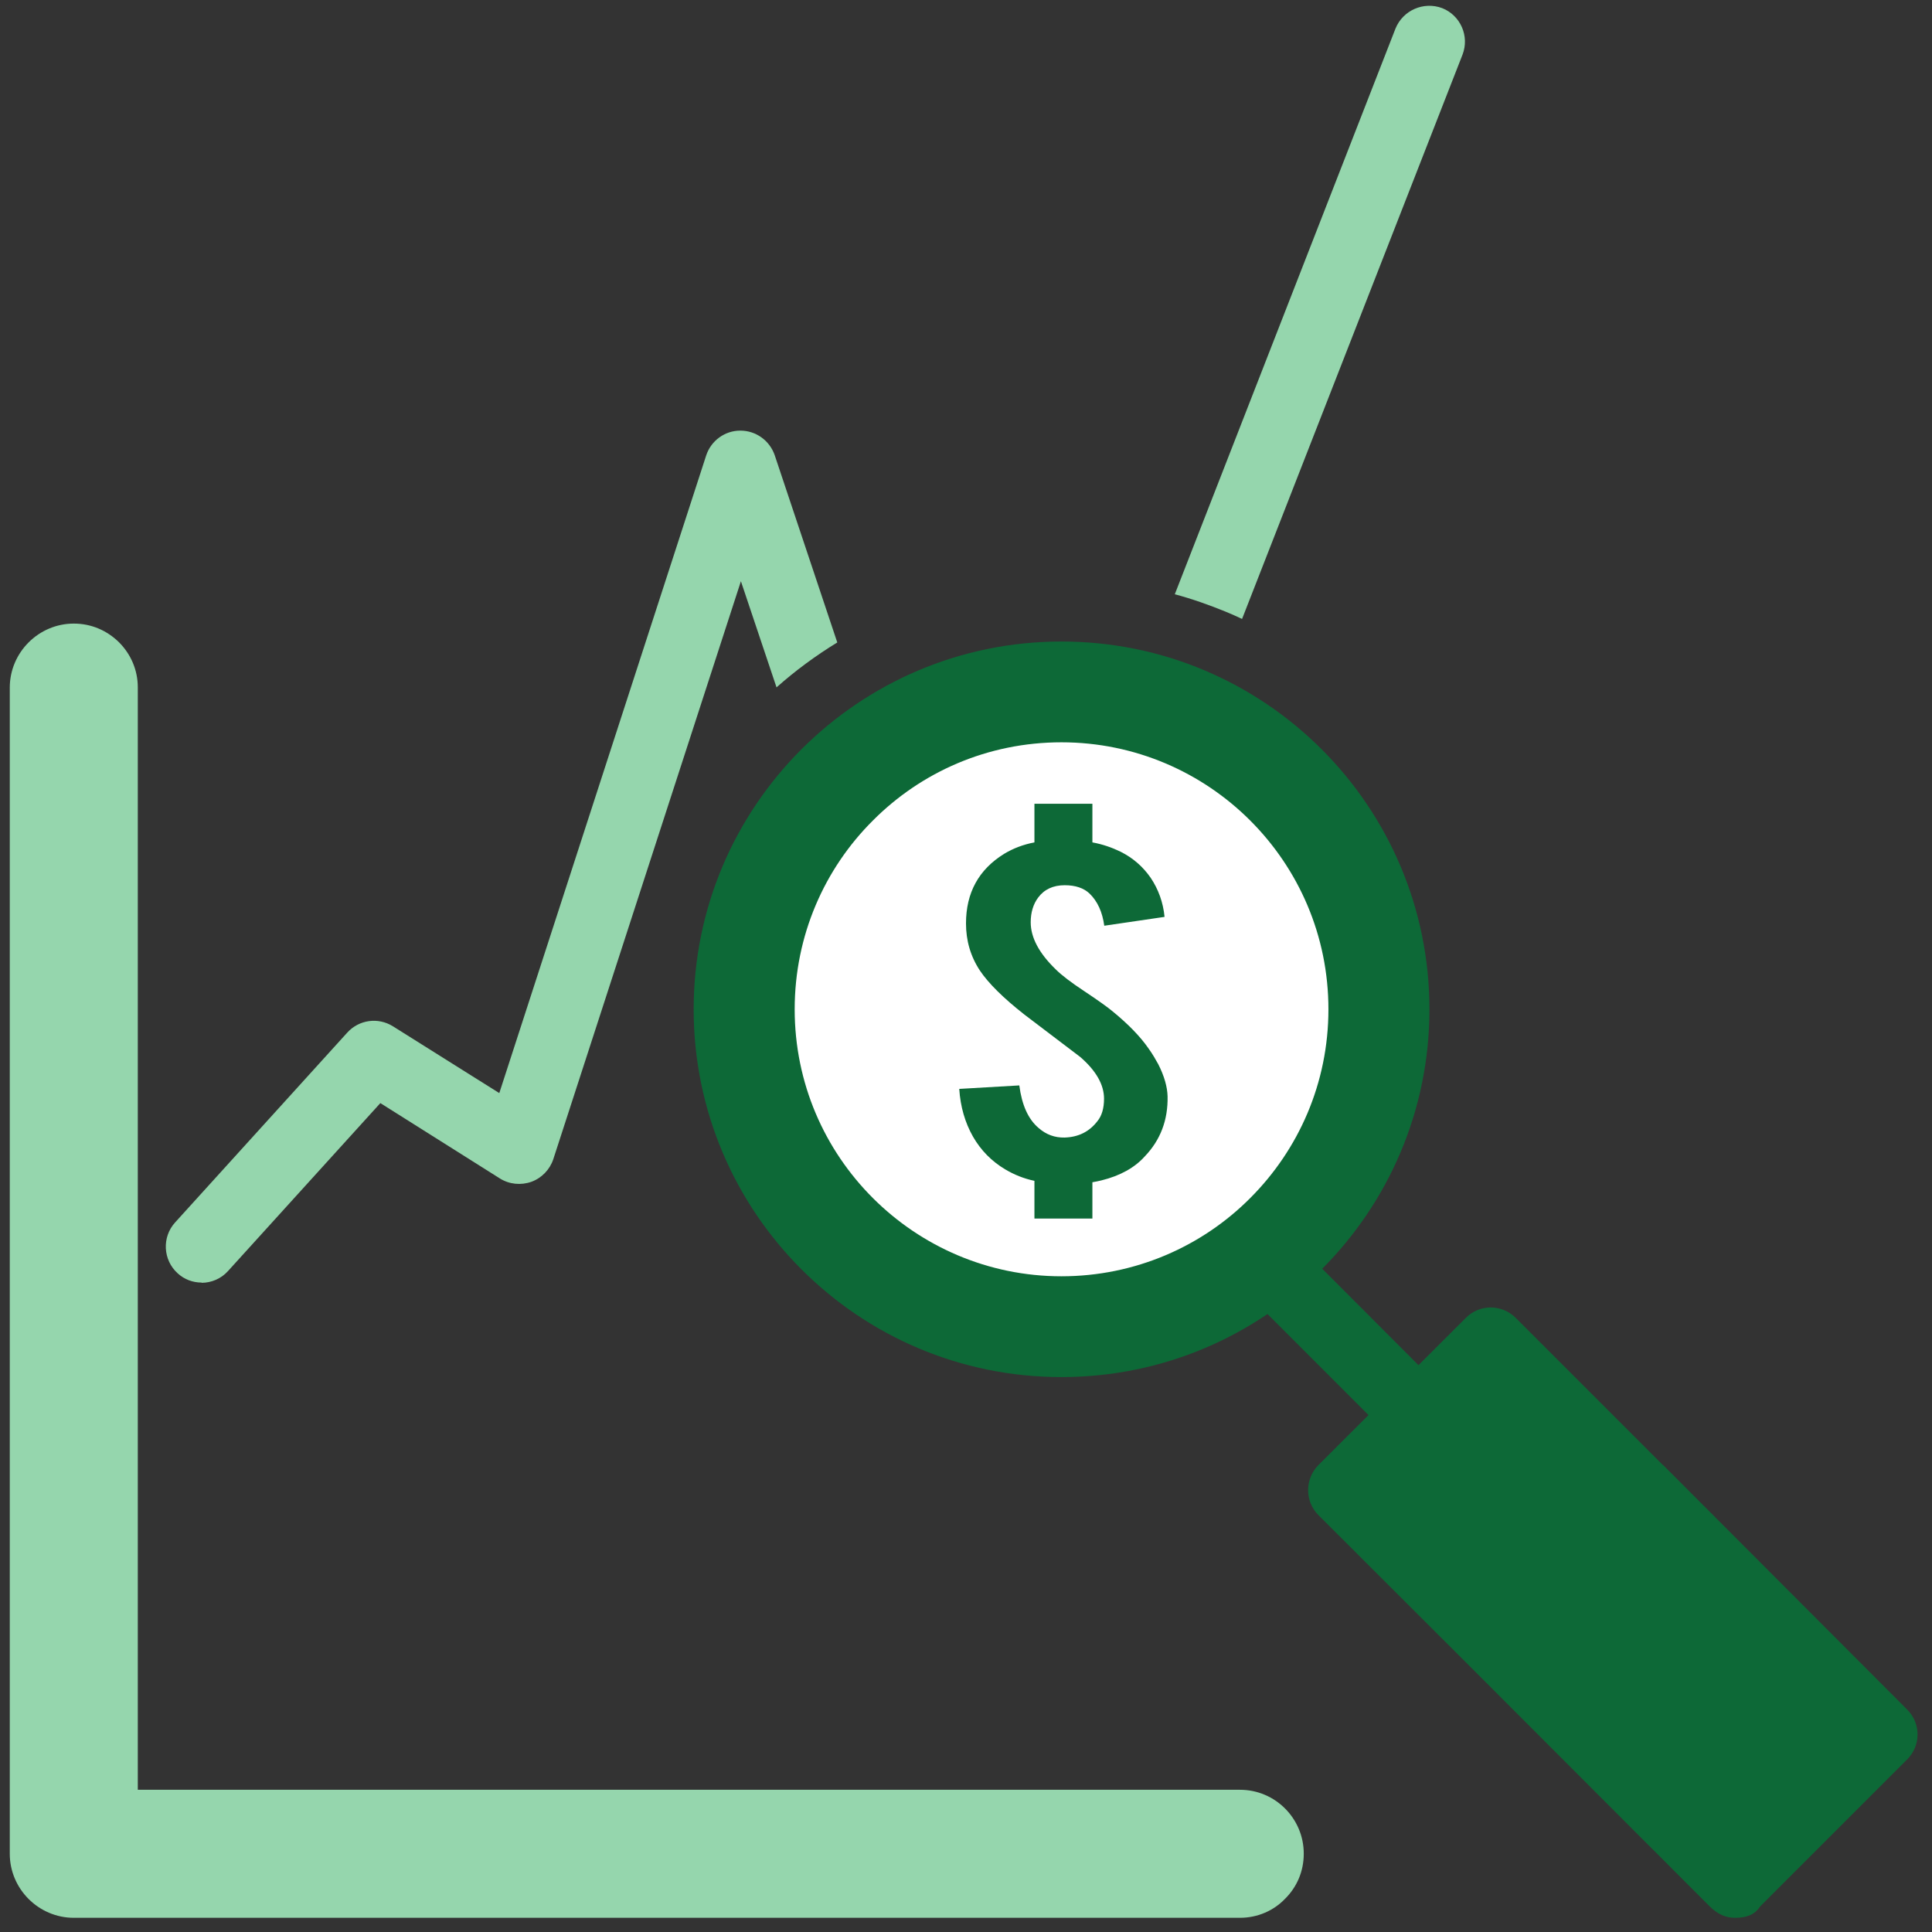
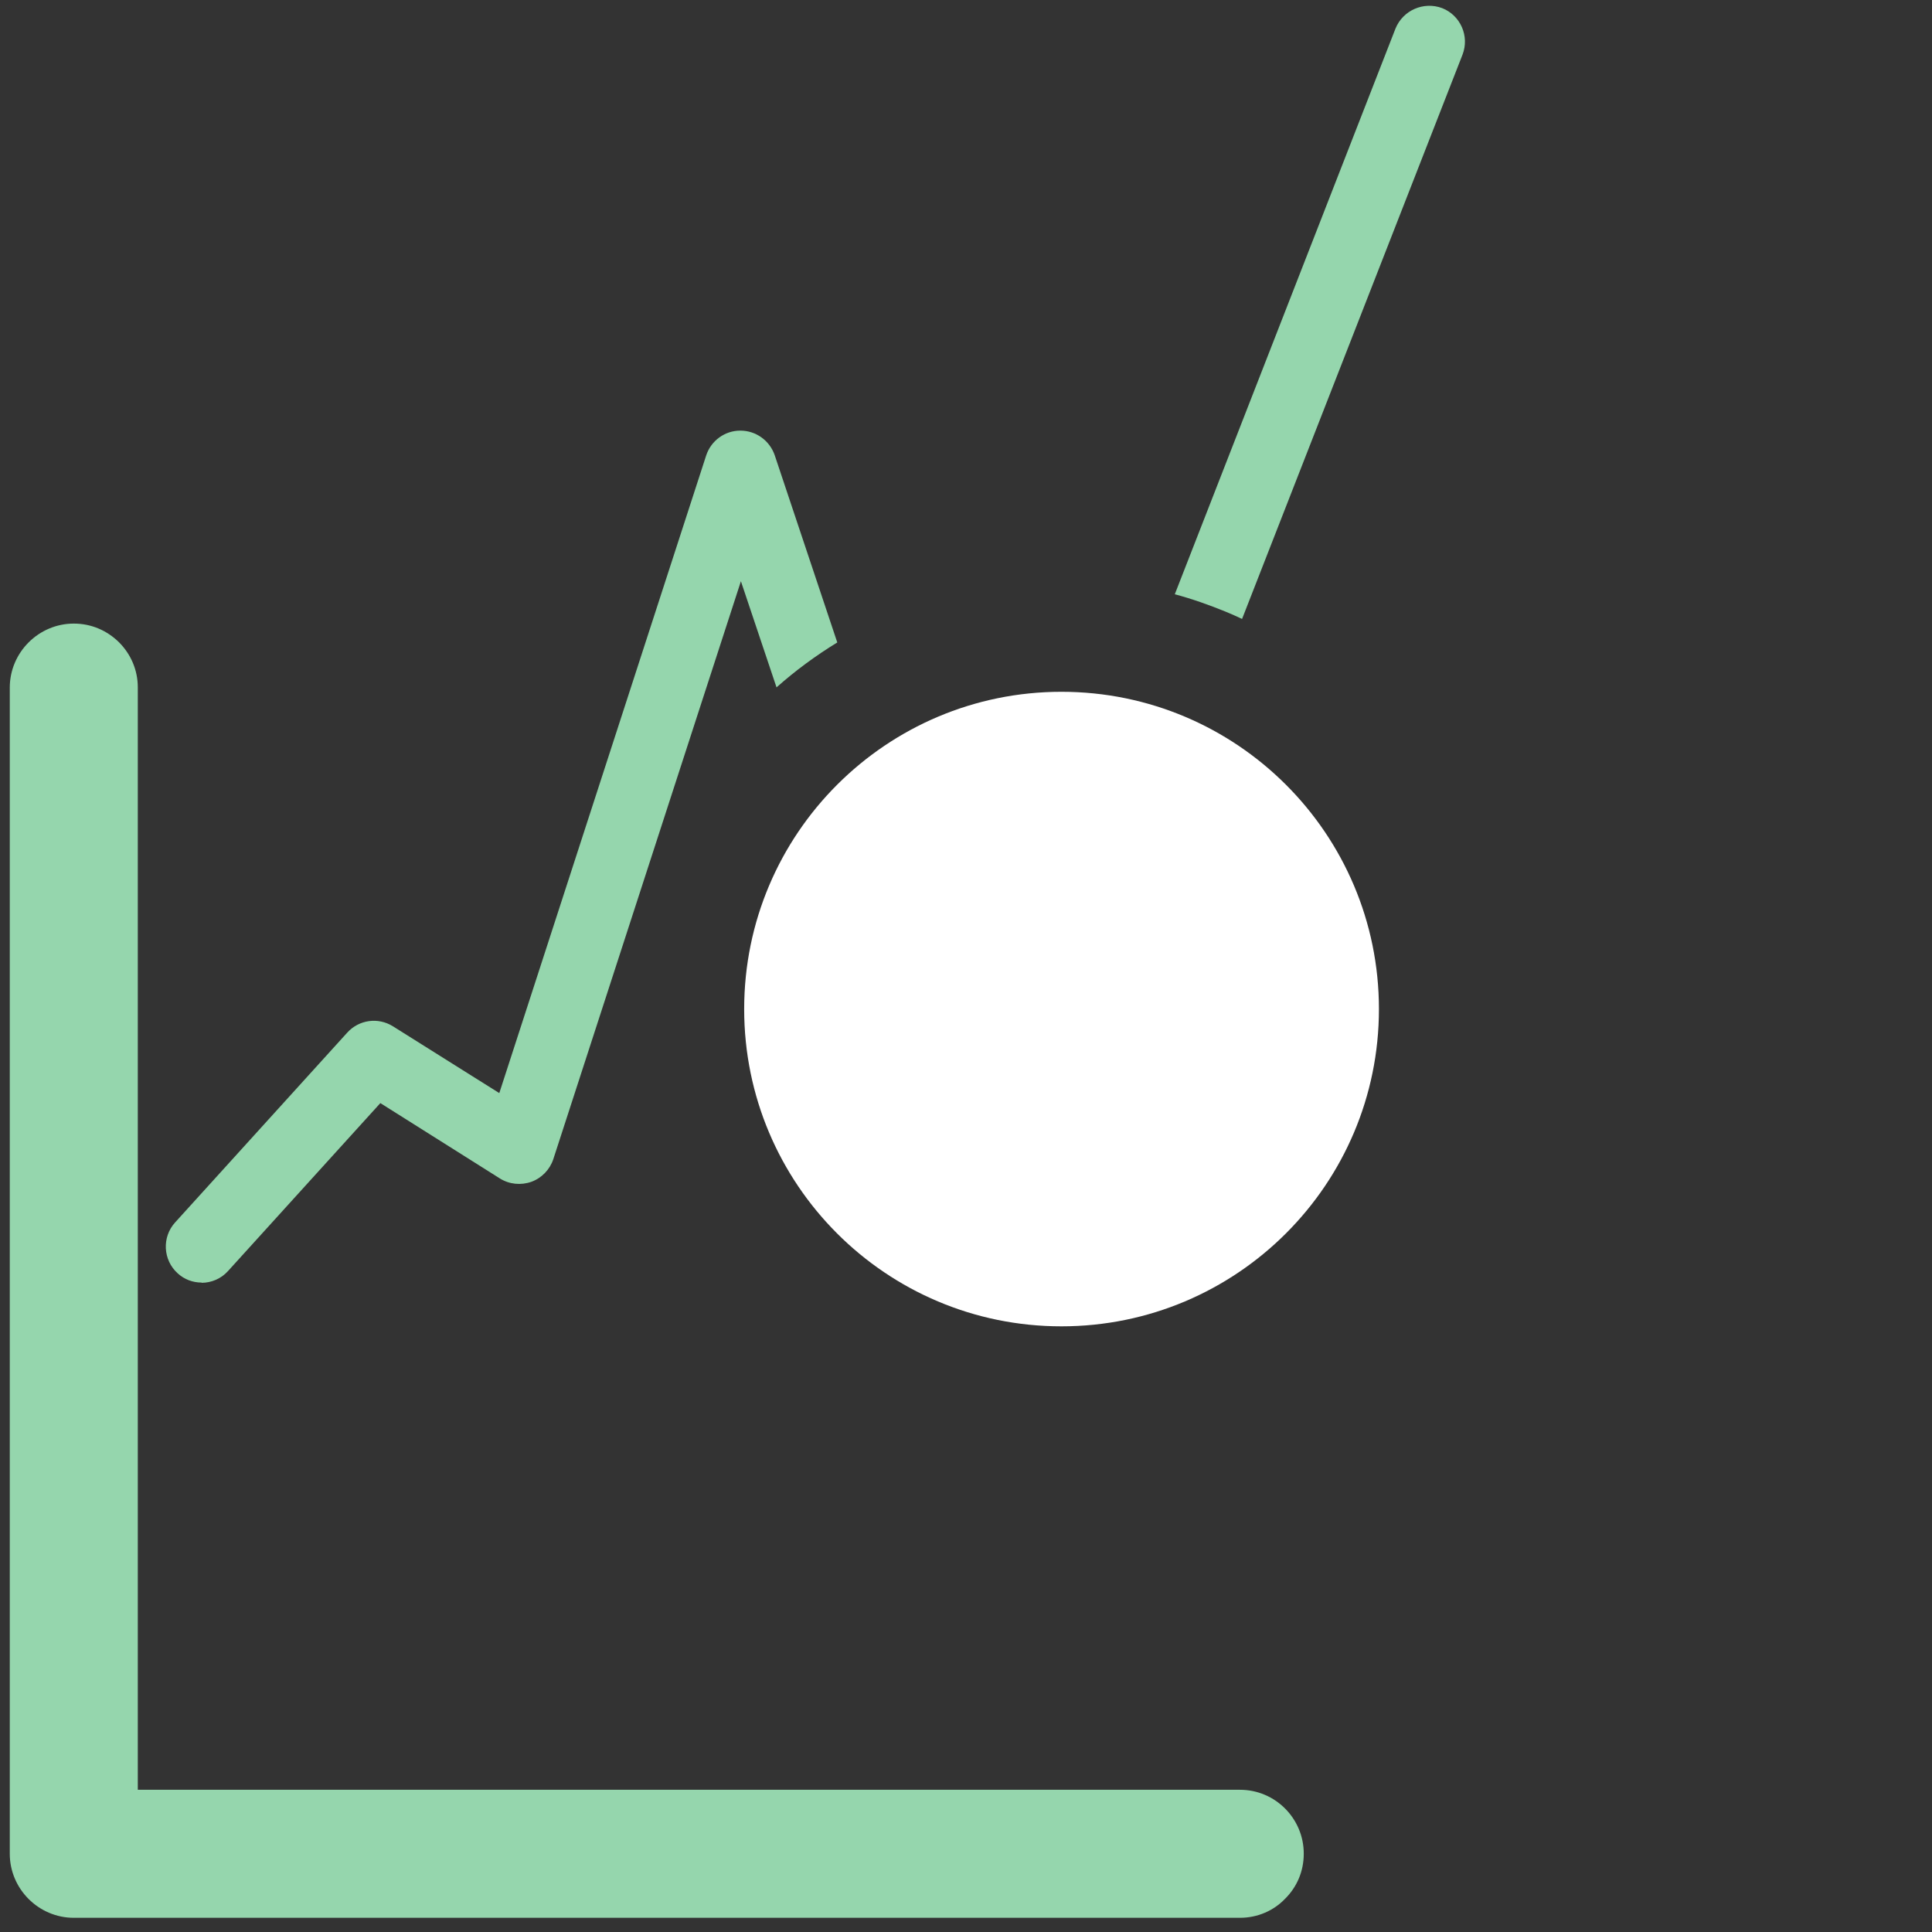
<svg xmlns="http://www.w3.org/2000/svg" width="83" height="83" viewBox="0 0 83 83" fill="none">
  <rect x="0" y="0" width="83" height="83" fill="#333333" stroke="none" />
  <path d="M56.01 79.64C56.01 80.4 55.71 81.08 55.2 81.58C54.72 82.08 54.03 82.39 53.27 82.39H3.17C1.66 82.39 0.42 81.15 0.42 79.64V29.54C0.42 28.03 1.66 26.79 3.17 26.79C3.93 26.79 4.6 27.09 5.11 27.59C5.61 28.09 5.92 28.77 5.92 29.53V76.89H53.27C54.79 76.89 56.01 78.13 56.01 79.63V79.64Z" fill="#95D6AD" />
  <path d="M8.66 55.1C8.29 55.1 7.92 54.97 7.63 54.7C7 54.13 6.95 53.15 7.52 52.52L14.92 44.36C15.42 43.81 16.24 43.69 16.88 44.09L21.45 46.96L30.34 19.56C30.55 18.93 31.14 18.5 31.8 18.5H31.81C32.47 18.5 33.06 18.92 33.28 19.55L35.97 27.6C35.04 28.17 34.17 28.81 33.36 29.53L31.83 24.97L23.77 49.8C23.62 50.25 23.27 50.61 22.83 50.77C22.38 50.93 21.88 50.88 21.48 50.63L16.34 47.39L9.8 54.6C9.5 54.94 9.07 55.11 8.66 55.11V55.1ZM39.22 37.31L40.1 39.94L41.52 35.56C41.75 35.44 41.99 35.32 42.24 35.22C43.11 34.86 44.07 34.63 45.08 34.58L41.59 45.34C41.38 45.97 40.79 46.4 40.12 46.41C39.46 46.41 38.86 45.99 38.66 45.36L37.16 40.89C37.25 40.59 37.36 40.29 37.48 40C37.89 38.99 38.49 38.08 39.22 37.31ZM50.47 25.53L59.95 1.23C60.27 0.44 61.16 0.05 61.96 0.35C62.74 0.66 63.14 1.55 62.83 2.35L53.36 26.59C53.13 26.48 52.9 26.38 52.66 26.28C51.95 25.99 51.22 25.73 50.47 25.53Z" fill="#95D6AD" />
-   <path d="M60.11 61.51C59.74 61.51 59.39 61.39 59.03 61.03L53.07 55.07C52.47 54.47 52.47 53.52 53.07 52.92C53.66 52.32 54.62 52.32 55.22 52.92L61.18 58.89C61.78 59.49 61.78 60.44 61.18 61.04C60.82 61.4 60.46 61.52 60.11 61.52V61.51Z" fill="#0D6937" />
  <path fill-rule="evenodd" clip-rule="evenodd" d="M45.6 29.72C53.13 29.72 59.24 35.82 59.24 43.35C59.24 50.88 53.13 56.98 45.6 56.98C38.07 56.98 31.97 50.88 31.97 43.35C31.97 35.82 38.08 29.72 45.6 29.72Z" fill="white" />
-   <path d="M45.6 27.56C49.97 27.56 53.92 29.33 56.78 32.19C59.64 35.05 61.41 39 61.41 43.36C61.41 47.72 59.64 51.67 56.78 54.53C53.92 57.39 49.97 59.16 45.6 59.16C41.23 59.16 37.29 57.39 34.43 54.53C31.57 51.67 29.8 47.72 29.8 43.36C29.8 39 31.57 35.05 34.43 32.19C37.29 29.33 41.24 27.56 45.6 27.56ZM71.44 62.94H71.45L81.93 73.44C82.53 74.04 82.53 74.99 81.93 75.59L75.61 81.91C75.37 82.27 75.02 82.39 74.54 82.39C74.18 82.39 73.83 82.27 73.46 81.91L62.97 71.41L56.64 65.09C56.05 64.5 56.05 63.54 56.64 62.94L62.97 56.62C63.56 56.02 64.52 56.02 65.12 56.62L71.44 62.94ZM53.71 35.25C51.64 33.18 48.77 31.89 45.6 31.89C42.43 31.89 39.57 33.17 37.5 35.25C35.42 37.32 34.14 40.19 34.14 43.36C34.14 46.53 35.42 49.39 37.5 51.47C39.57 53.54 42.44 54.83 45.6 54.83C48.76 54.83 51.64 53.55 53.71 51.47C55.79 49.39 57.07 46.53 57.07 43.36C57.07 40.19 55.79 37.33 53.71 35.25Z" fill="#0D6937" />
-   <path d="M50.16 47.1C50.18 48.11 49.86 48.97 49.18 49.68C48.75 50.16 48.13 50.51 47.32 50.71C47.19 50.74 47.06 50.77 46.93 50.79V52.35H44.44V50.73C43.97 50.63 43.56 50.46 43.19 50.24C42.6 49.89 42.14 49.42 41.8 48.83C41.46 48.23 41.26 47.55 41.21 46.78L43.79 46.63C43.9 47.47 44.17 48.08 44.62 48.46C44.94 48.74 45.31 48.88 45.74 48.87C46.33 48.85 46.8 48.62 47.15 48.16C47.33 47.94 47.43 47.62 47.43 47.2C47.43 46.6 47.09 46 46.41 45.41C45.87 45 45.07 44.39 44 43.58C43.11 42.88 42.47 42.25 42.1 41.7C41.69 41.08 41.5 40.4 41.5 39.67C41.5 38.36 42.04 37.36 43.14 36.68C43.52 36.45 43.96 36.28 44.44 36.19V34.53H46.93V36.19C47.37 36.27 47.77 36.41 48.14 36.59C48.68 36.86 49.11 37.24 49.44 37.72C49.76 38.2 49.97 38.76 50.03 39.39L47.44 39.77C47.36 39.18 47.15 38.72 46.81 38.39C46.56 38.15 46.2 38.03 45.74 38.03C45.24 38.03 44.86 38.21 44.6 38.56C44.39 38.84 44.28 39.2 44.28 39.62C44.28 40.28 44.64 40.95 45.35 41.64C45.61 41.9 46.02 42.21 46.55 42.56C47.18 42.98 47.6 43.28 47.8 43.45C48.46 43.99 48.98 44.52 49.34 45.04C49.52 45.29 49.65 45.52 49.76 45.72C50.02 46.23 50.15 46.7 50.16 47.1Z" fill="#0D6937" />
</svg>